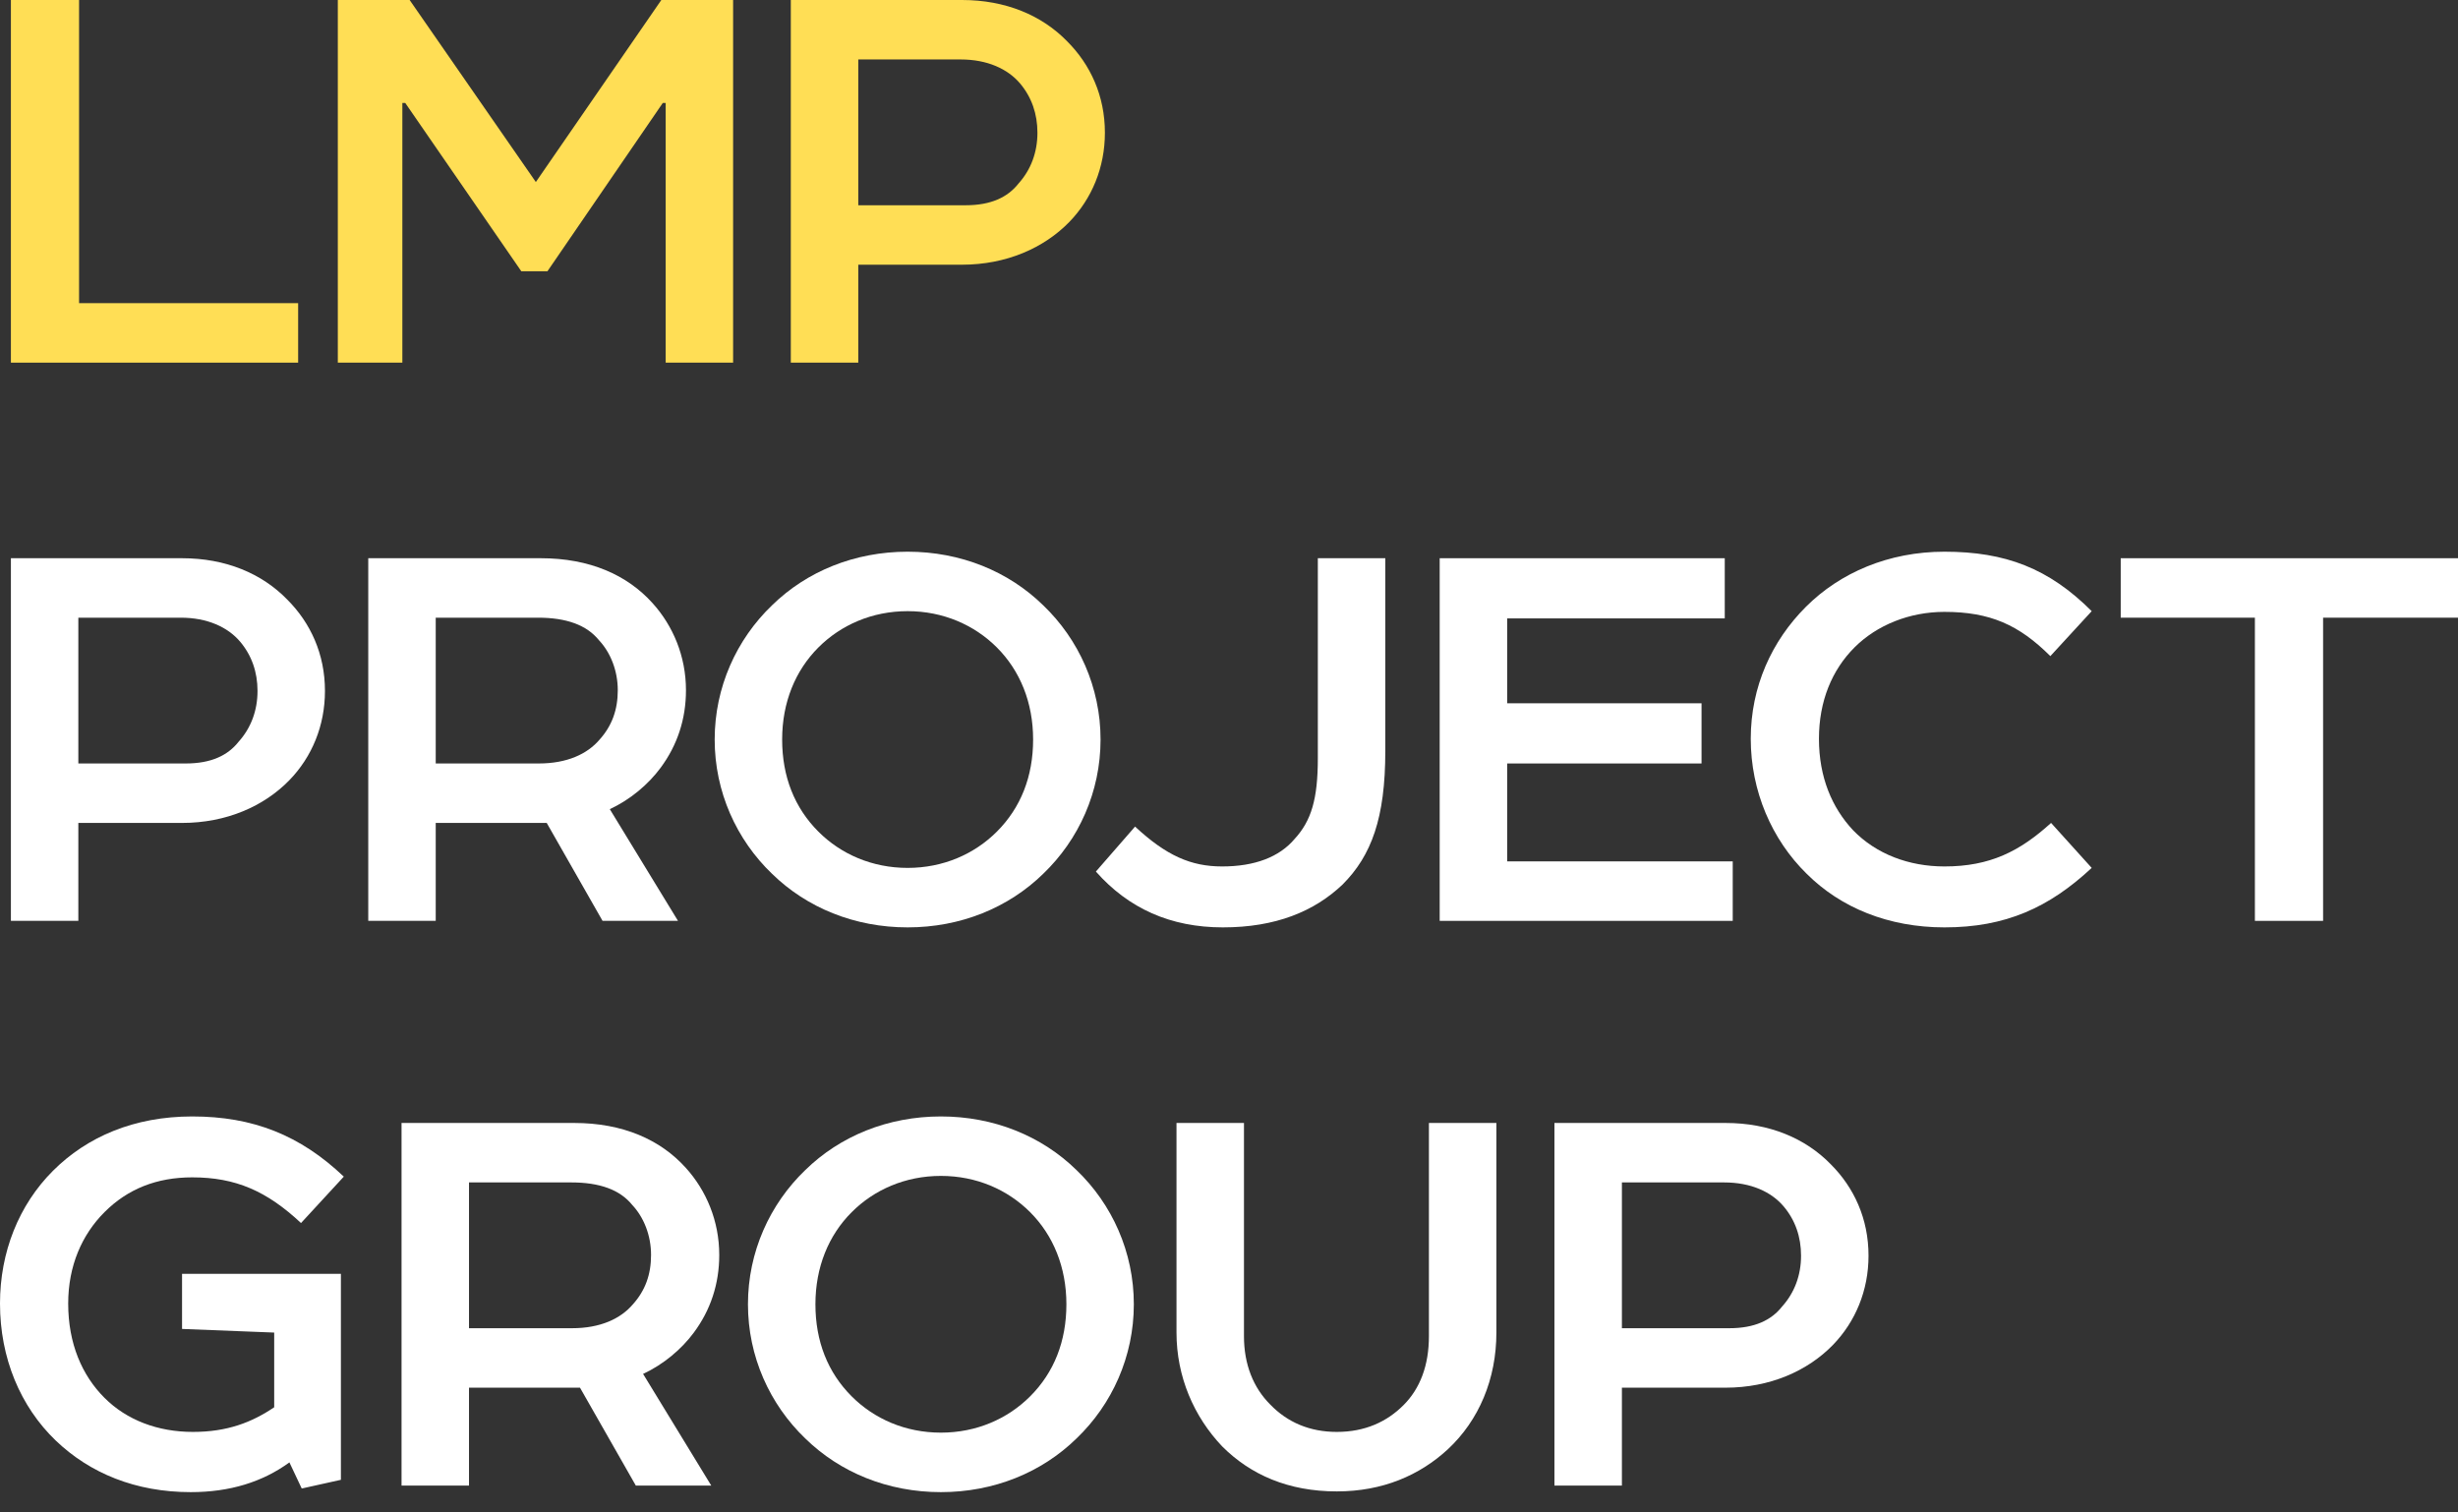
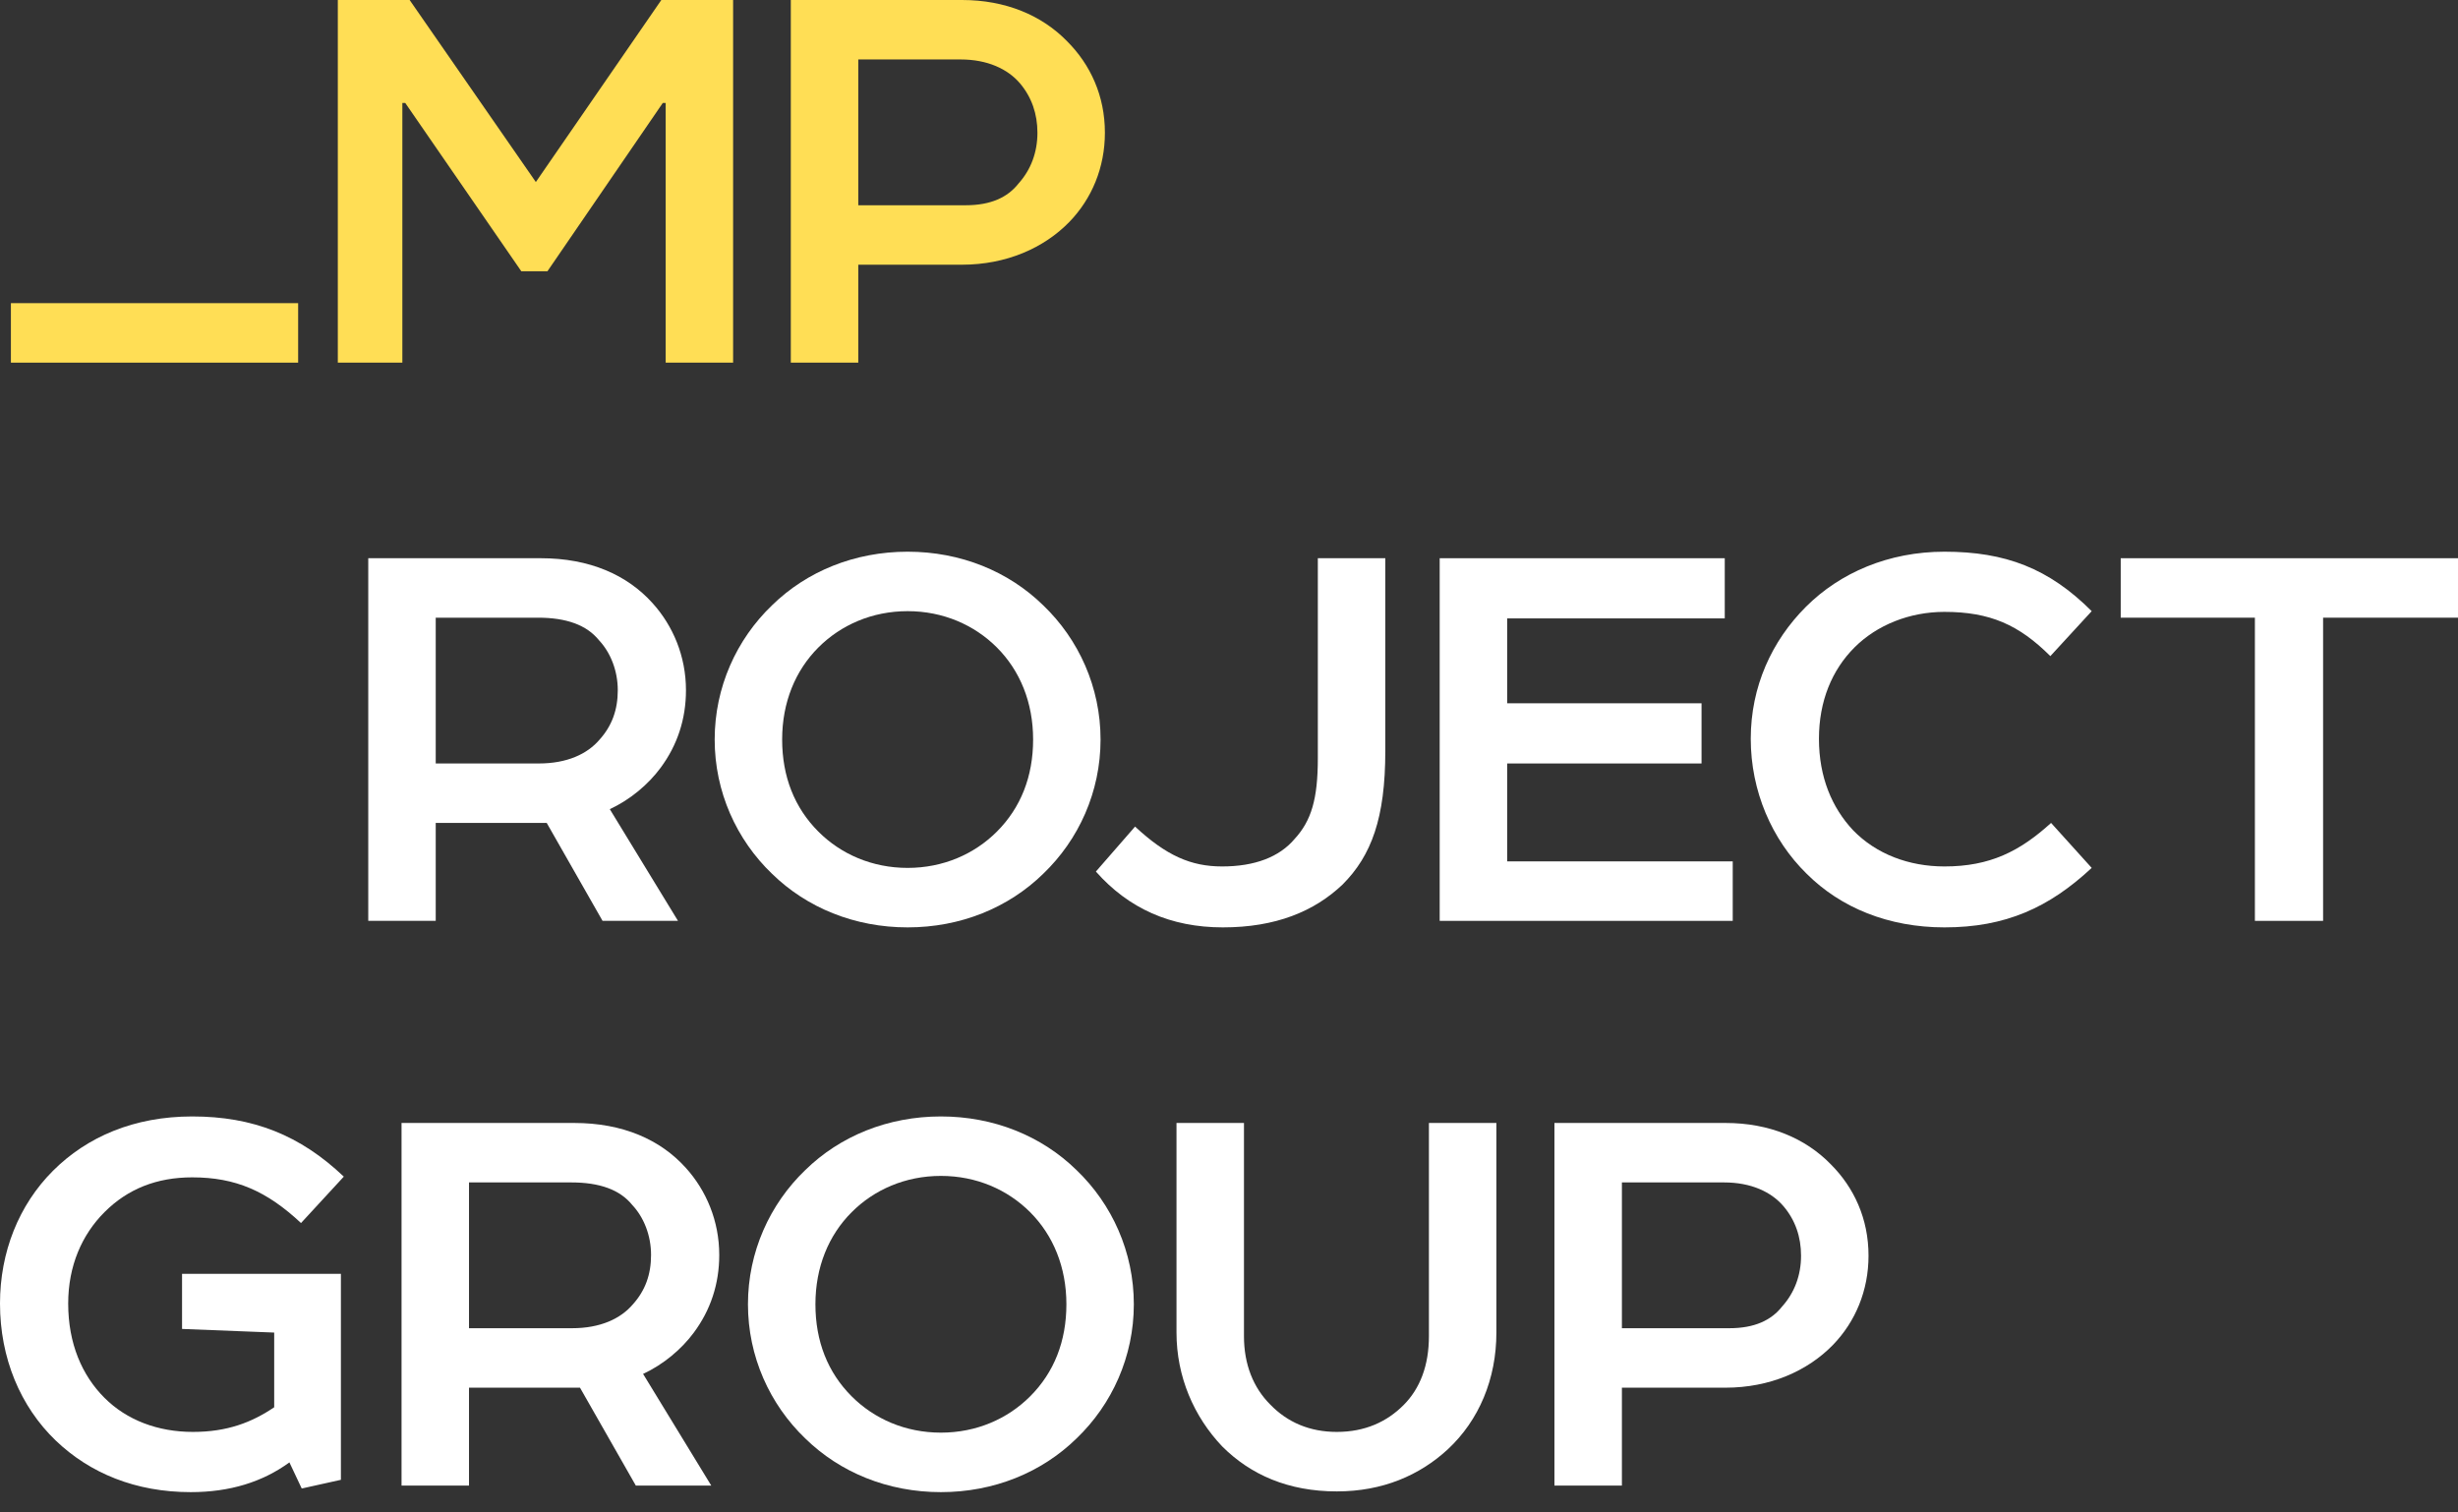
<svg xmlns="http://www.w3.org/2000/svg" width="78" height="48" viewBox="0 0 78 48" fill="none">
  <rect x="0" y="0" width="78" height="48" fill="#333333" stroke="none" />
-   <path d="M10.312 21.928C10.312 20.754 9.852 19.765 9.115 19.028C8.31 18.199 7.159 17.716 5.778 17.716H0.346V29.225H2.486V26.117H5.778C7.182 26.117 8.379 25.588 9.184 24.759C9.898 24.023 10.312 23.033 10.312 21.928ZM5.893 24.23H2.486V19.603H5.732C6.583 19.603 7.228 19.903 7.619 20.363C7.988 20.8 8.172 21.33 8.172 21.928C8.172 22.55 7.965 23.102 7.573 23.539C7.228 23.977 6.699 24.23 5.893 24.23Z" fill="white" />
  <path d="M21.768 21.905C21.768 20.823 21.354 19.857 20.709 19.143C19.904 18.245 18.707 17.716 17.165 17.716H11.686V29.225H13.827V26.117H17.349L19.121 29.225H21.515L19.351 25.68C19.996 25.381 20.571 24.897 20.962 24.368C21.492 23.654 21.768 22.826 21.768 21.905ZM13.827 19.603H17.073C17.97 19.603 18.615 19.834 19.006 20.317C19.374 20.708 19.604 21.284 19.604 21.905C19.604 22.527 19.42 23.033 19.029 23.47C18.638 23.931 17.993 24.23 17.096 24.23H13.827V19.603Z" fill="white" />
  <path d="M34.924 23.47C34.924 21.813 34.234 20.294 33.106 19.212C32.001 18.13 30.482 17.509 28.802 17.509C27.122 17.509 25.602 18.13 24.497 19.212C23.37 20.294 22.679 21.813 22.679 23.47C22.679 25.128 23.37 26.647 24.497 27.729C25.602 28.81 27.122 29.432 28.802 29.432C30.482 29.432 32.001 28.81 33.106 27.729C34.234 26.647 34.924 25.128 34.924 23.47ZM24.82 23.47C24.82 22.296 25.234 21.284 25.971 20.547C26.684 19.834 27.674 19.396 28.802 19.396C29.93 19.396 30.919 19.834 31.633 20.547C32.37 21.284 32.784 22.296 32.784 23.47C32.784 24.644 32.392 25.634 31.633 26.394C30.919 27.107 29.93 27.544 28.802 27.544C27.674 27.544 26.684 27.107 25.971 26.394C25.211 25.634 24.82 24.644 24.82 23.47Z" fill="white" />
  <path d="M41.819 17.716V24.069C41.819 25.358 41.612 26.048 41.083 26.624C40.599 27.199 39.817 27.498 38.781 27.498C37.791 27.498 37.009 27.153 36.019 26.233L34.776 27.66C35.812 28.833 37.147 29.432 38.804 29.432C40.484 29.432 41.704 28.925 42.602 28.074C43.523 27.153 43.96 25.956 43.96 23.839V17.716H41.819Z" fill="white" />
  <path d="M45.686 29.225H54.985V27.337H47.827V24.23H53.995V22.32H47.827V19.626H54.732V17.716H45.686V29.225Z" fill="white" />
  <path d="M57.721 23.447C57.721 22.25 58.135 21.261 58.849 20.547C59.562 19.834 60.598 19.419 61.703 19.419C63.153 19.419 64.074 19.834 65.064 20.823L66.376 19.396C65.018 18.038 63.637 17.509 61.703 17.509C59.931 17.509 58.389 18.176 57.307 19.258C56.225 20.34 55.557 21.79 55.557 23.447C55.557 25.105 56.225 26.647 57.33 27.729C58.412 28.81 59.931 29.432 61.703 29.432C63.637 29.432 65.018 28.81 66.376 27.544L65.087 26.117C64.097 27.015 63.153 27.498 61.703 27.498C60.575 27.498 59.539 27.107 58.803 26.348C58.135 25.634 57.721 24.667 57.721 23.447Z" fill="white" />
  <path d="M67.297 19.603H71.555V29.225H73.719V19.603H78V17.716H67.297V19.603Z" fill="white" />
  <path d="M10.818 40.426H5.777V42.176L8.701 42.291V44.662C7.987 45.145 7.205 45.444 6.123 45.444C5.018 45.444 4.028 45.076 3.315 44.362C2.601 43.649 2.164 42.636 2.164 41.37C2.164 40.173 2.601 39.184 3.315 38.47C4.051 37.733 4.972 37.365 6.1 37.365C7.481 37.365 8.47 37.803 9.552 38.815L10.91 37.342C9.529 36.03 8.033 35.432 6.1 35.432C4.258 35.432 2.762 36.076 1.68 37.158C0.598 38.24 0 39.736 0 41.37C0 43.096 0.644 44.639 1.772 45.721C2.854 46.756 4.304 47.355 6.054 47.355C7.297 47.355 8.332 47.032 9.184 46.411L9.575 47.24L10.818 46.964V40.426Z" fill="white" />
  <path d="M22.824 39.828C22.824 38.746 22.41 37.779 21.765 37.066C20.96 36.168 19.763 35.639 18.221 35.639H12.742V47.148H14.883V44.04H18.405L20.177 47.148H22.571L20.407 43.603C21.052 43.304 21.627 42.82 22.018 42.291C22.548 41.577 22.824 40.749 22.824 39.828ZM14.883 37.526H18.128C19.026 37.526 19.671 37.756 20.062 38.24C20.43 38.631 20.66 39.206 20.66 39.828C20.66 40.45 20.476 40.956 20.085 41.393C19.694 41.853 19.049 42.153 18.151 42.153H14.883V37.526Z" fill="white" />
  <path d="M35.98 41.393C35.98 39.736 35.29 38.217 34.162 37.135C33.057 36.053 31.538 35.432 29.858 35.432C28.177 35.432 26.658 36.053 25.553 37.135C24.426 38.217 23.735 39.736 23.735 41.393C23.735 43.05 24.426 44.57 25.553 45.651C26.658 46.733 28.177 47.355 29.858 47.355C31.538 47.355 33.057 46.733 34.162 45.651C35.29 44.57 35.98 43.05 35.98 41.393ZM25.876 41.393C25.876 40.219 26.29 39.206 27.027 38.47C27.74 37.756 28.73 37.319 29.858 37.319C30.986 37.319 31.975 37.756 32.689 38.47C33.425 39.206 33.84 40.219 33.84 41.393C33.84 42.567 33.449 43.557 32.689 44.316C31.975 45.03 30.986 45.467 29.858 45.467C28.73 45.467 27.74 45.03 27.027 44.316C26.267 43.557 25.876 42.567 25.876 41.393Z" fill="white" />
  <path d="M47.485 42.291V35.639H45.344V42.406C45.344 43.327 45.068 44.063 44.539 44.593C44.01 45.122 43.319 45.444 42.421 45.444C41.57 45.444 40.856 45.145 40.304 44.57C39.774 44.04 39.475 43.304 39.475 42.406V35.639H37.334V42.291C37.334 43.695 37.887 44.961 38.785 45.905C39.682 46.802 40.879 47.332 42.421 47.332C43.871 47.332 45.045 46.825 45.943 45.997C46.933 45.076 47.485 43.764 47.485 42.291Z" fill="white" />
  <path d="M59.294 39.851C59.294 38.677 58.833 37.687 58.097 36.951C57.291 36.122 56.14 35.639 54.759 35.639H49.327V47.148H51.468V44.04H54.759C56.163 44.04 57.36 43.511 58.166 42.682C58.879 41.946 59.294 40.956 59.294 39.851ZM54.874 42.153H51.468V37.526H54.713C55.565 37.526 56.209 37.825 56.6 38.286C56.969 38.723 57.153 39.253 57.153 39.851C57.153 40.472 56.946 41.025 56.554 41.462C56.209 41.9 55.68 42.153 54.874 42.153Z" fill="white" />
-   <path d="M2.509 9.621V0H0.346V11.509H9.461V9.621H2.509Z" fill="#FFDE55" />
+   <path d="M2.509 9.621H0.346V11.509H9.461V9.621H2.509Z" fill="#FFDE55" />
  <path d="M10.72 0V11.509H12.768V3.268H12.86L16.543 8.609H17.372L21.032 3.268H21.124V11.509H23.264V0H20.986L17.004 5.777L12.999 0H10.72Z" fill="#FFDE55" />
  <path d="M35.062 4.212C35.062 3.038 34.601 2.049 33.865 1.312C33.059 0.483 31.908 0 30.527 0H25.095V11.509H27.236V8.401H30.527C31.931 8.401 33.128 7.872 33.934 7.043C34.647 6.307 35.062 5.317 35.062 4.212ZM30.642 6.514H27.236V1.887H30.481C31.333 1.887 31.977 2.187 32.369 2.647C32.737 3.084 32.921 3.614 32.921 4.212C32.921 4.834 32.714 5.386 32.322 5.823C31.977 6.261 31.448 6.514 30.642 6.514Z" fill="#FFDE55" />
</svg>